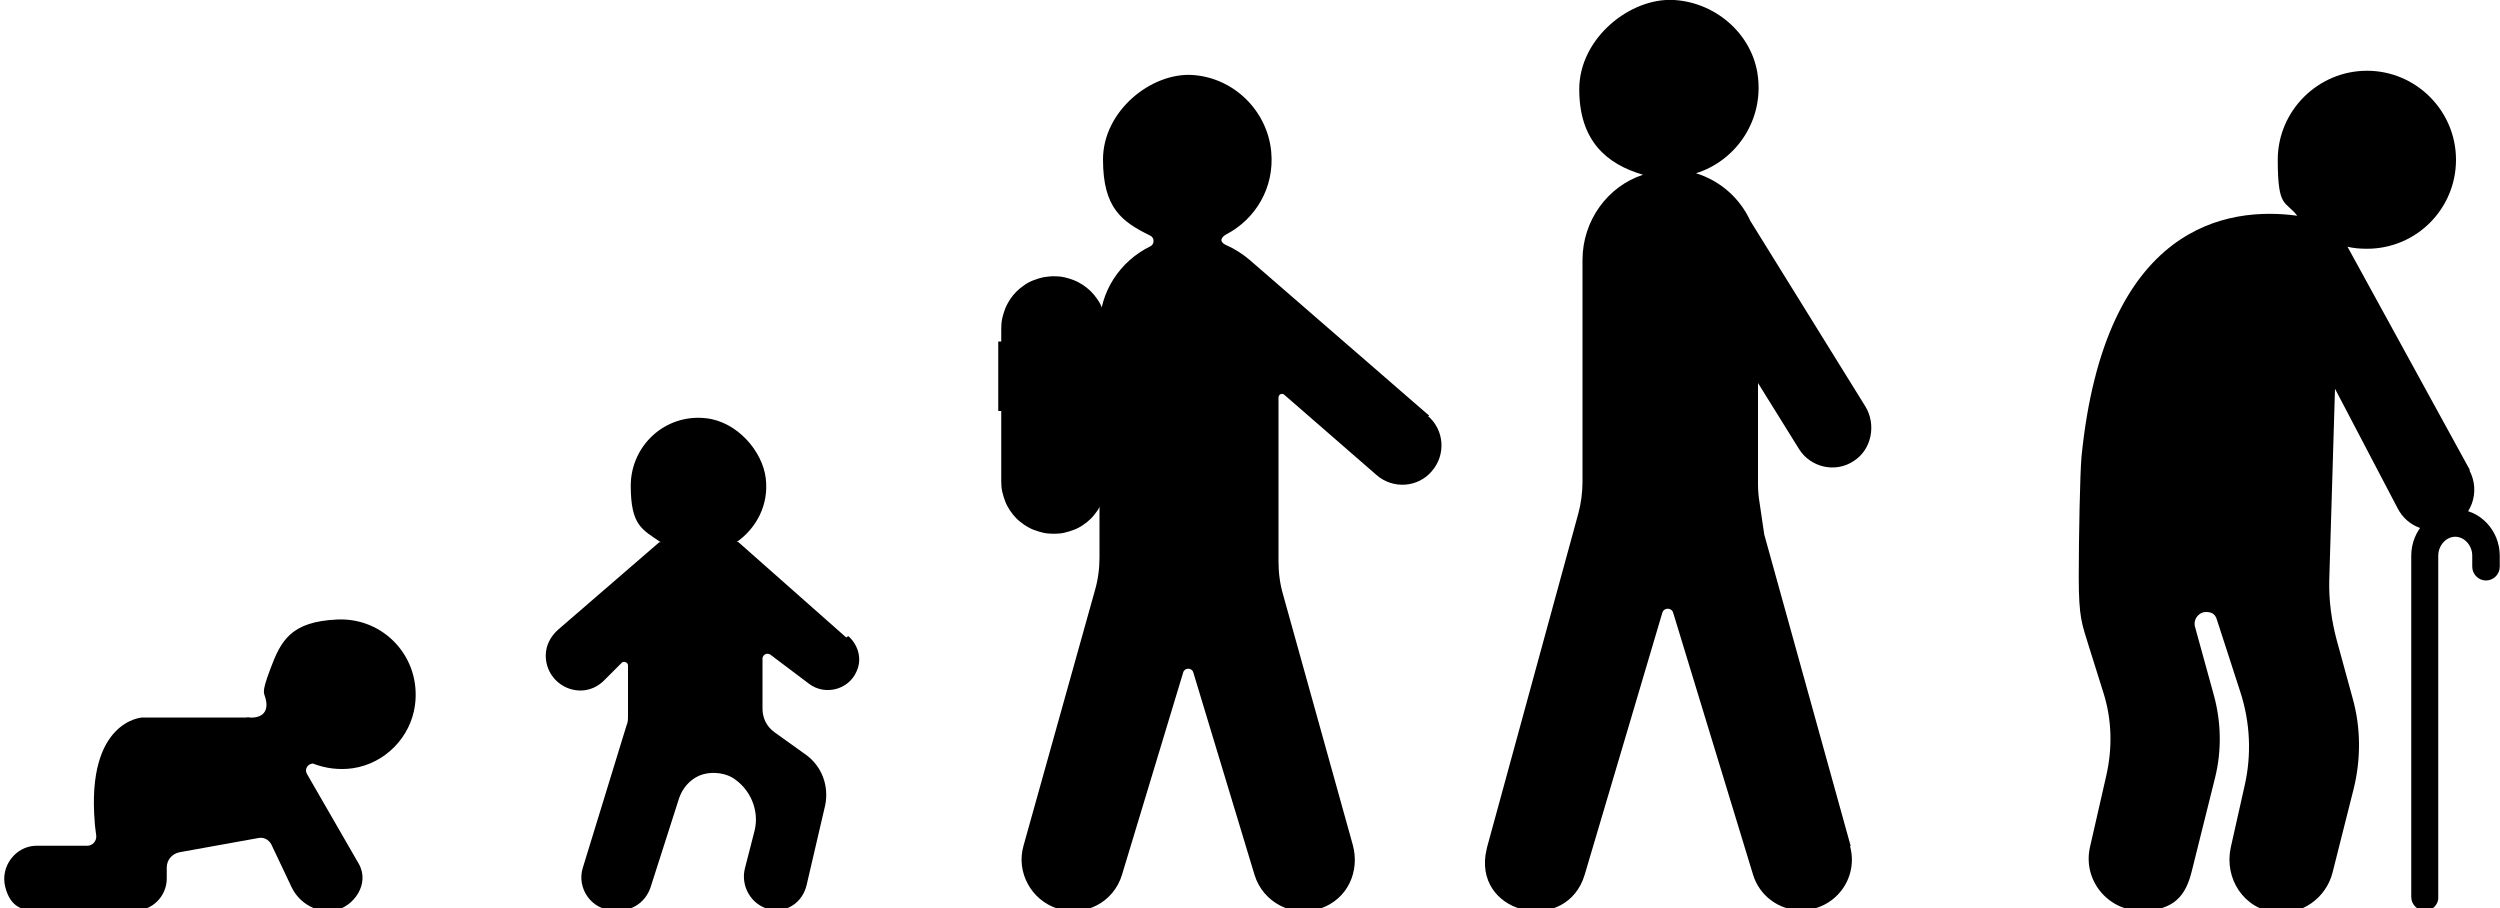
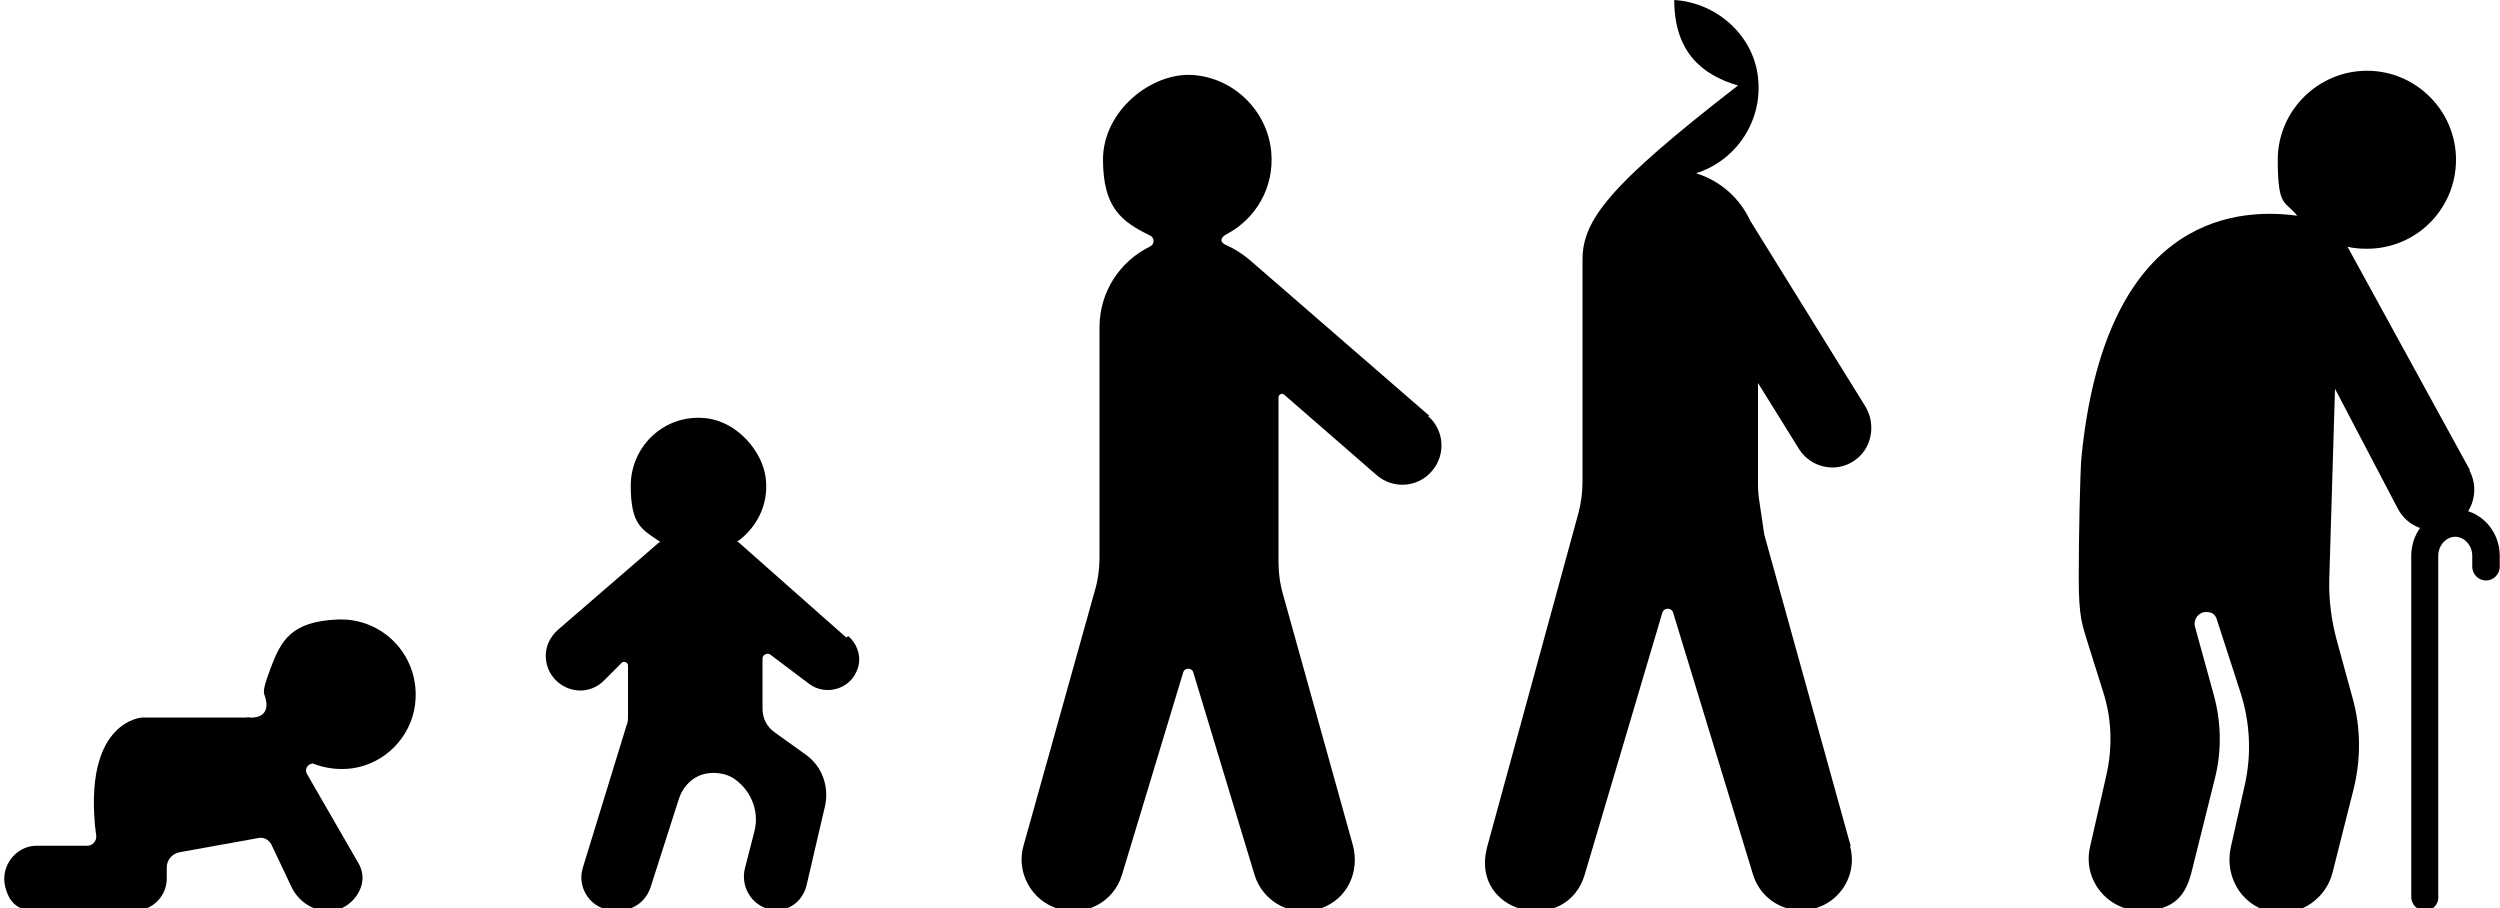
<svg xmlns="http://www.w3.org/2000/svg" xmlns:xlink="http://www.w3.org/1999/xlink" version="1.0" id="Layer_1" x="0px" y="0px" viewBox="0 0 1000 363.2" style="enable-background:new 0 0 1000 363.2;" xml:space="preserve">
  <style type="text/css">
	.st0{clip-path:url(#SVGID_00000091707025027818717050000004112048671394015932_);}
</style>
  <path d="M338.5,255l-43.2-38.2h-0.6c7.8-5.5,12.9-14.8,11.6-25.5c-1.3-10.8-11.4-22.6-23.8-24c-16.5-1.9-30.2,11-30.2,27  s4.6,17.5,12,22.6h-0.6l-40.5,35c-3,2.7-4.9,6.3-4.9,10.3c0,12.2,14.6,18.8,23.4,9.9l7-7c0.8-0.8,2.5-0.2,2.5,1.1V286  c0,1.5,0,3-0.6,4.2l-17.5,57c-2.5,8.2,3.6,16.9,12.4,16.9h2.3c5.7,0,10.5-3.6,12.4-9.1l11.4-35.6c1.3-4,4.2-7.4,8-9.1  s9.3-1.5,13.1,0.6c7.4,4.4,11.2,13.3,9.1,21.5l-3.8,14.8c-1.9,7.2,2.5,14.8,9.7,16.5s13.5-3,15-9.9l7.4-31.8  c1.5-7.6-1.3-15.4-7.6-20l-12.7-9.1c-3.2-2.3-4.8-5.7-4.8-9.5v-20c0-1.5,1.9-2.5,3.2-1.5l15.4,11.6c6.3,4.8,15.8,2.5,19-4.9  c2.3-4.8,0.8-10.5-3.2-14.1h-0.2L338.5,255z" />
-   <path d="M421.4,110.5h0.2c1.4,0,2.7,0.1,4.1,0.4c1.3,0.3,2.7,0.7,3.9,1.2c1.3,0.5,2.5,1.2,3.6,1.9c1.1,0.8,2.2,1.6,3.2,2.6  c1,1,1.8,2,2.6,3.2c0.8,1.1,1.4,2.3,1.9,3.6c0.5,1.3,0.9,2.6,1.2,3.9c0.3,1.3,0.4,2.7,0.4,4.1v61.2c0,1.4-0.1,2.7-0.4,4.1  c-0.3,1.3-0.7,2.7-1.2,3.9c-0.5,1.3-1.2,2.5-1.9,3.6c-0.8,1.1-1.6,2.2-2.6,3.2s-2,1.8-3.2,2.6c-1.1,0.8-2.3,1.4-3.6,1.9  c-1.3,0.5-2.6,0.9-3.9,1.2c-1.3,0.3-2.7,0.4-4.1,0.4h-0.2c-1.4,0-2.7-0.1-4.1-0.4c-1.3-0.3-2.6-0.7-3.9-1.2  c-1.3-0.5-2.5-1.2-3.6-1.9c-1.1-0.8-2.2-1.6-3.2-2.6c-1-1-1.8-2-2.6-3.2s-1.4-2.3-1.9-3.6c-0.5-1.3-0.9-2.6-1.2-3.9  c-0.3-1.3-0.4-2.7-0.4-4.1v-61.2c0-1.4,0.1-2.7,0.4-4.1c0.3-1.3,0.7-2.6,1.2-3.9c0.5-1.3,1.2-2.5,1.9-3.6s1.6-2.2,2.6-3.2  c1-1,2-1.8,3.2-2.6c1.1-0.8,2.3-1.4,3.6-1.9c1.3-0.5,2.6-0.9,3.9-1.2C418.7,110.7,420.1,110.5,421.4,110.5z" />
-   <path d="M740.3,338.5l-34.6-124.7l-1.9-12.9c-0.4-2.3-0.6-4.9-0.6-7.4v-40.3l16.4,26.4c4.6,7.4,14.6,9.7,21.9,4.8  c7.2-4.6,9.1-14.6,4.6-21.9l-46-74.2c-4.2-9.1-12-16-21.7-19c15.4-4.8,26.4-20,24.9-37.3C702,14.8,687.2,1.1,669.7,0  c-17.5-1.1-38,15.2-38,35.7c0,20.5,10.8,29.9,25.5,34.2C643.1,74.5,633,88.2,633,104v88.8c0,4.2-0.6,8.7-1.7,12.7L594.8,339  c-0.2,1.1-0.4,1.9-0.6,3c-3.4,24.5,32.7,31.6,39.7,7.8l31-104.6c0.6-2.3,3.8-2.3,4.4,0l31.9,104.6c2.5,8.4,10.3,14.3,19.2,14.3  c13.5,0,23.2-12.7,19.6-25.7h0.4V338.5z" />
+   <path d="M740.3,338.5l-34.6-124.7l-1.9-12.9c-0.4-2.3-0.6-4.9-0.6-7.4v-40.3l16.4,26.4c4.6,7.4,14.6,9.7,21.9,4.8  c7.2-4.6,9.1-14.6,4.6-21.9l-46-74.2c-4.2-9.1-12-16-21.7-19c15.4-4.8,26.4-20,24.9-37.3C702,14.8,687.2,1.1,669.7,0  c0,20.5,10.8,29.9,25.5,34.2C643.1,74.5,633,88.2,633,104v88.8c0,4.2-0.6,8.7-1.7,12.7L594.8,339  c-0.2,1.1-0.4,1.9-0.6,3c-3.4,24.5,32.7,31.6,39.7,7.8l31-104.6c0.6-2.3,3.8-2.3,4.4,0l31.9,104.6c2.5,8.4,10.3,14.3,19.2,14.3  c13.5,0,23.2-12.7,19.6-25.7h0.4V338.5z" />
  <path d="M970,364.3c-3,0-5.5-2.5-5.5-5.5V222.3c0-10.3,8-18.6,17.7-18.6s17.7,8.4,17.7,18.6v4.4c0,3-2.5,5.5-5.5,5.5  s-5.5-2.5-5.5-5.5v-4.4c0-4.2-3.2-7.6-6.8-7.6c-3.6,0-6.8,3.4-6.8,7.6v136.5C975.5,361.7,973,364.3,970,364.3z" />
  <path d="M988,188.1L939,98.7c2.5,0.6,5.1,0.8,7.8,0.8c19.8,0,35.6-16,35.6-35.6c0-19.6-16-35.6-35.6-35.6c-19.6,0-35.7,16-35.7,35.6  c0,19.6,3,16.2,7.8,22.4c-27.6-3.8-77,3.2-86.3,96.4c-0.6,6.7-1.1,32.1-1.1,48.3c0,16.2,1.3,18.6,4,27.4l5.9,18.8  c3.4,10.8,3.6,22.1,1.1,33.1l-6.5,28.5c-3,13.1,7,25.5,20.5,25.5c13.5,0,17.9-6.5,20.2-15.8l9.3-37.3c2.7-10.8,2.5-22.2-0.4-32.9  l-7.6-27.6c-0.8-3,1.5-5.9,4.4-5.9s3.8,1.3,4.4,3.2l9.3,28.7c4,12.2,4.6,25.3,1.7,37.8l-5.5,24.5c-2.7,12.4,5.3,24.7,17.9,25.9  c10.5,1.3,20.2-5.7,22.8-15.8l8.4-33.3c3-12,3-24.7-0.4-36.7l-6.3-23c-2.1-7.8-3.2-16-3-24l2.3-76.6l25.1,47.9  c3.8,7.4,12.4,10.5,20.2,7.6c9.3-3.6,13.1-14.3,8.4-23V188.1z" />
  <path d="M571.6,166.2L499.9,104c-2.7-2.3-5.9-4.4-9.3-5.9c-3.4-1.5-1.9-3.4,0-4.4c11.6-6.1,19.2-18.6,17.9-32.9  c-1.5-16.5-15-29.7-31.4-30.8c-16.5-1.1-35.9,14.3-35.9,33.8s7.6,24.9,18.8,30.4c1.9,0.8,1.9,3.6,0,4.4c-12,5.9-20.2,18.1-20.2,32.3  v92c0,4.6-0.6,9.1-1.9,13.5l-28.5,101.9c-3,10.5,3,21.7,13.5,25.1c11,3.6,22.6-2.5,25.9-13.5l24.5-81c0.6-1.9,3.4-1.9,4,0l24.5,81  c3.4,11.2,15.4,17.3,26.4,13.5c11-3.8,15.8-15,12.9-25.5l-27.8-99.8c-1.3-4.4-1.9-8.9-1.9-13.5V159c0-1.3,1.5-1.9,2.3-1.1l36.9,32.1  c6.5,5.7,16.5,5.1,22.1-1.5c5.7-6.5,5.1-16.4-1.5-22.1h0.4V166.2z" />
  <path d="M125.1,305.4c4.9,1.9,10.3,2.7,16,1.9c12.9-1.9,23.2-12.4,24.9-25.3c2.5-19-12.4-35-31-34.2c-18.6,0.8-22.6,8.4-26.8,19.6  c-4.2,11.2-2.3,9.1-1.7,13.3c0.6,4.2-1.9,6.1-5.1,6.3c-3.2,0.2-0.8,0-1.1,0c-1.7-0.2-1.3,0-1.9,0H56.9c0,0-22.4,1.1-19,42  c0,1.1,0.4,3.4,0.6,5.3c0.2,2.1-1.5,4-3.6,4H14.3c-8,0.2-14.3,8.2-12.2,16.5c2.1,8.2,7,9.5,12.9,9.5h38.8c7,0,12.9-5.7,12.9-12.9  V347c0-3,2.1-5.5,5.1-6.1l31.6-5.7c2.1-0.4,4,0.6,5.1,2.5l8.2,17.3c3.2,6.5,10.3,10.5,17.5,9.1c7.2-1.5,13.9-10.5,9.3-18.6  l-20.7-35.9C121.7,307.7,123,305.6,125.1,305.4z" />
  <g>
    <defs>
      <rect id="SVGID_1_" x="399.3" y="136.6" width="19.2" height="27.8" />
    </defs>
    <clipPath id="SVGID_00000124157996149649696790000013253337340639934601_">
      <use xlink:href="#SVGID_1_" style="overflow:visible;" />
    </clipPath>
    <g style="clip-path:url(#SVGID_00000124157996149649696790000013253337340639934601_);">
-       <path d="M399.3,136.6h19.2v27.8h-19.2V136.6z" />
-     </g>
+       </g>
  </g>
</svg>